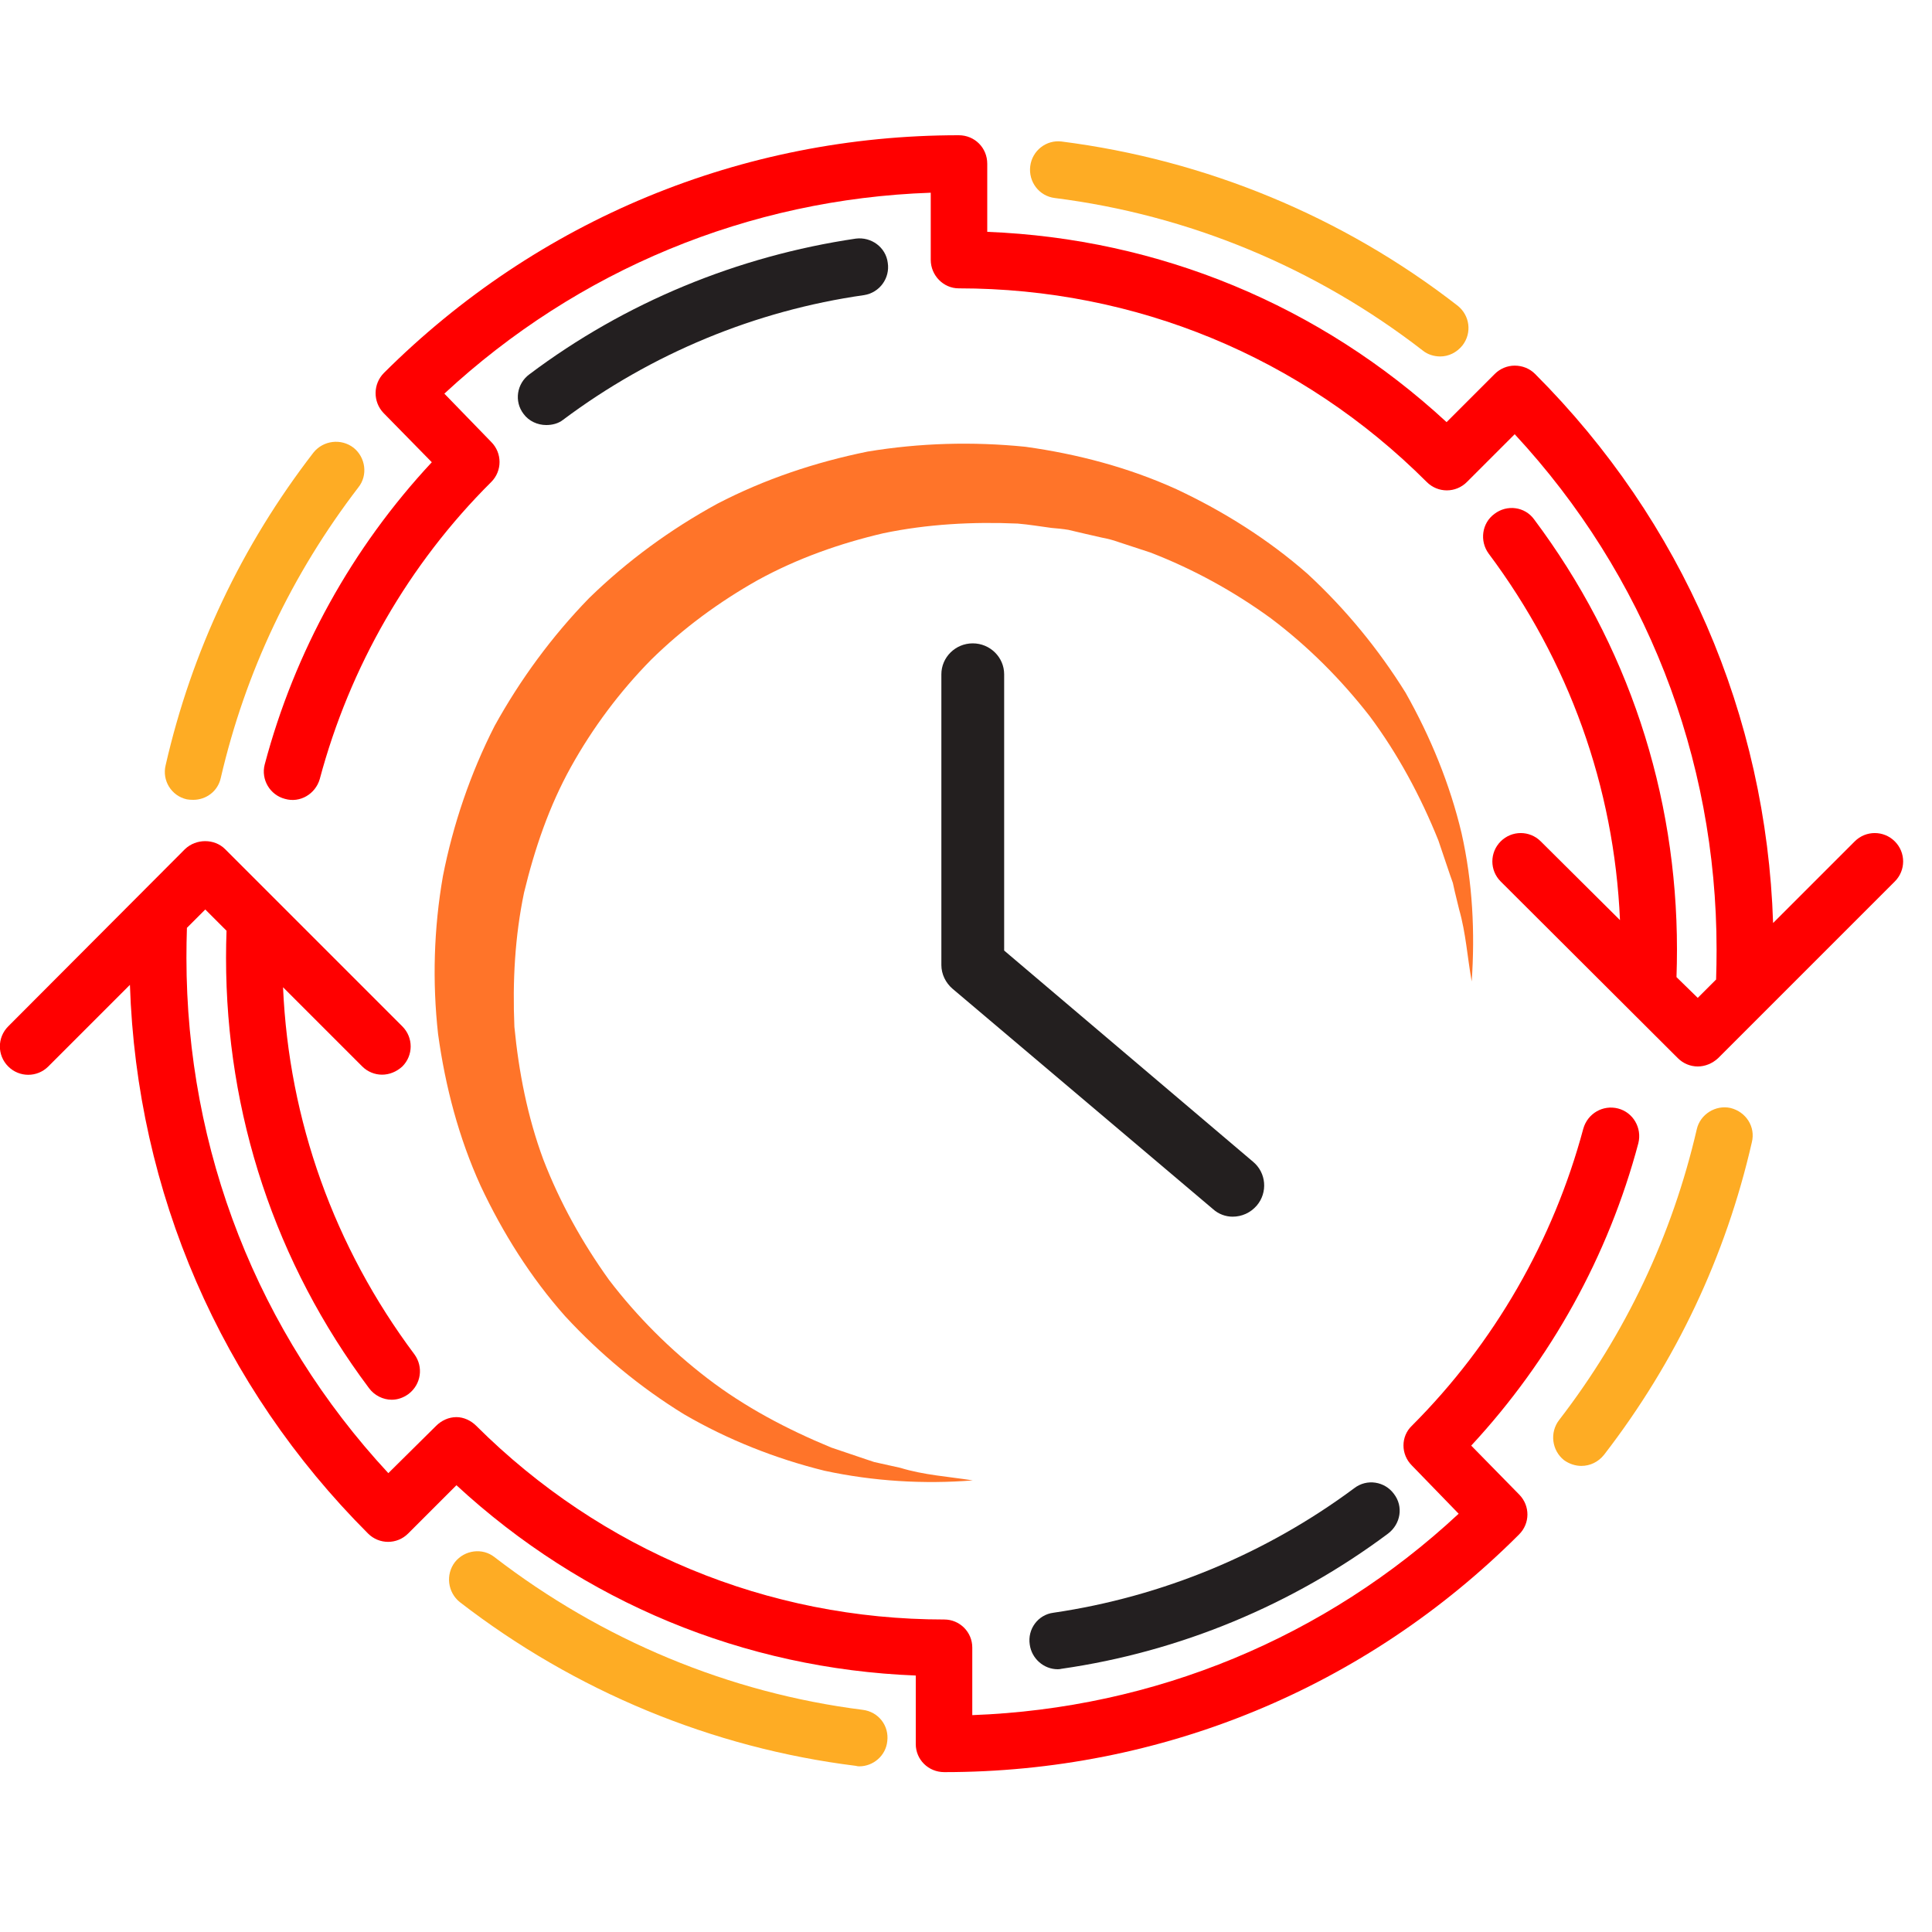
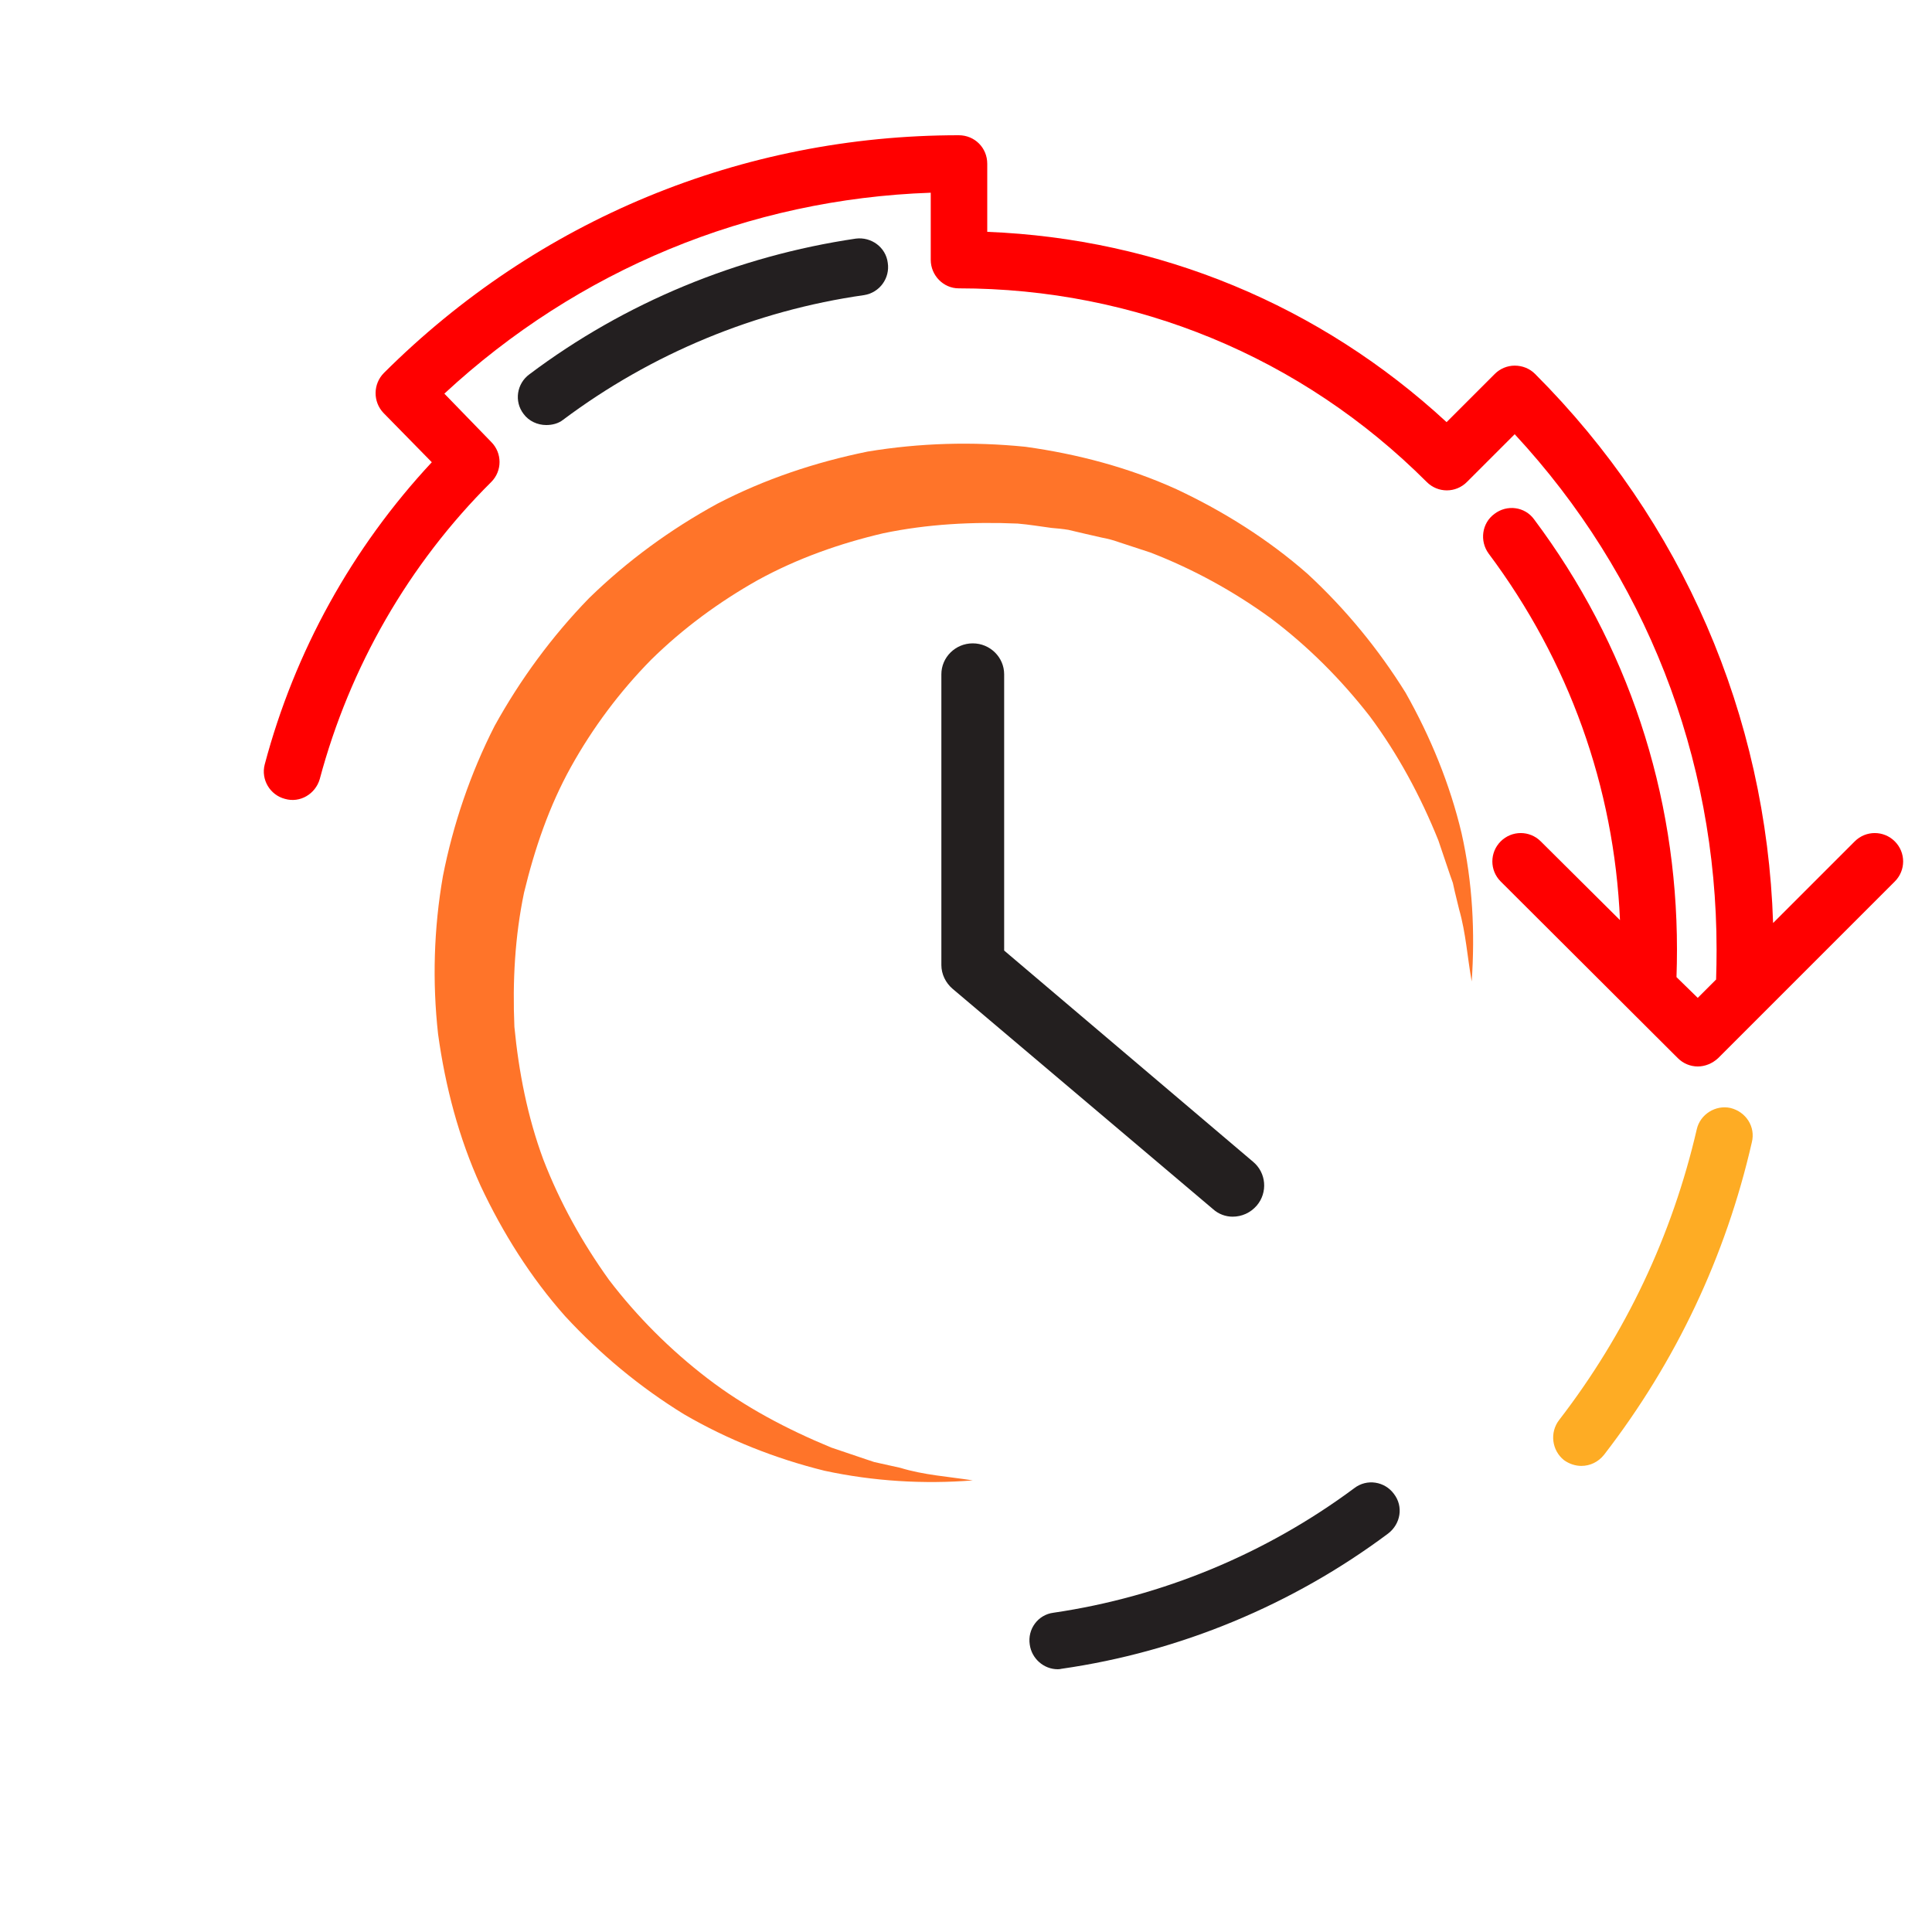
<svg xmlns="http://www.w3.org/2000/svg" version="1.2" viewBox="0 0 400 400" width="400" height="400">
  <style>.a{fill:#feac24}.b{fill:#231f20}.c{fill:#f00}.d{fill:#ff7429}.e{fill:#231f1f}</style>
-   <path class="a" d="m38.7 165.5q0.6 0.1 1.3 0.1c2.7 0 5.1-1.8 5.7-4.5 5.1-22 14.7-42.2 28.5-60.2 2-2.5 1.5-6.2-1-8.2-2.6-2-6.3-1.5-8.3 1-14.9 19.3-25.2 41.1-30.6 64.7-0.8 3.2 1.2 6.4 4.4 7.1z" />
  <path class="b" d="m116.6 86.9c18.3-13.7 39.8-22.6 62.3-25.8 3.2-0.5 5.4-3.5 4.9-6.7-0.4-3.2-3.4-5.4-6.6-5-24.4 3.6-47.8 13.2-67.6 28.1-2.6 1.9-3.2 5.6-1.2 8.2 1.1 1.5 2.9 2.3 4.7 2.3 1.2 0 2.5-0.3 3.5-1.1z" />
  <path class="c" d="m392.3 174.2c-2.3-2.3-6-2.3-8.3 0l-16.9 16.9c-1.4-43-18.8-83.2-49.3-113.7-1.1-1.1-2.6-1.7-4.2-1.7-1.5 0-3 0.6-4.1 1.7l-10 10c-26.2-24.2-59.5-38-95.1-39.4v-14.1c0-3.3-2.6-5.9-5.9-5.9-44.9 0-87.2 17.5-119 49.2-2.3 2.3-2.3 6-0.1 8.3l10 10.2c-16.5 17.7-28.4 39.2-34.6 62.6-0.8 3.1 1.1 6.3 4.2 7.1 3.1 0.9 6.3-1 7.2-4.1 6.2-23.2 18.4-44.5 35.5-61.5 2.3-2.3 2.3-6 0-8.3l-9.7-10c27.6-25.6 63-40.3 100.7-41.6v13.9c0 3.2 2.6 5.9 5.8 5.9 36.6 0 71 14.2 96.9 40.1 2.3 2.3 6 2.3 8.3 0l9.9-9.9c27 29.1 41.8 66.8 41.8 106.7q0 3.1-0.1 6.2l-3.8 3.8-4.4-4.3q0.1-2.9 0.1-5.7c0-32.4-10.2-63.2-29.6-89.1-1.9-2.6-5.6-3.1-8.2-1.1-2.6 1.9-3.1 5.6-1.2 8.2 16.6 22.2 26 48.3 27.2 75.9l-16.4-16.3c-2.3-2.3-6-2.3-8.3 0-2.3 2.3-2.3 6 0 8.3l36.7 36.6c1.1 1.1 2.6 1.7 4.1 1.7 1.5 0 3-0.6 4.2-1.7l36.6-36.6c2.3-2.3 2.3-6 0-8.3z" />
-   <path class="a" d="m218.4 41c27.7 3.5 54 14.4 76.2 31.6 1 0.8 2.3 1.2 3.6 1.2 1.7 0 3.4-0.8 4.6-2.3 2-2.6 1.5-6.2-1-8.2-23.8-18.5-52.2-30.2-82-34-3.2-0.4-6.1 1.9-6.5 5.1-0.4 3.2 1.8 6.2 5.1 6.6z" />
+   <path class="a" d="m218.4 41z" />
  <path class="a" d="m358.3 229.4c-3.1-0.7-6.3 1.3-7 4.4-5.1 22-14.7 42.3-28.5 60.2-2 2.6-1.5 6.3 1 8.3 1.1 0.8 2.4 1.2 3.6 1.2 1.8 0 3.5-0.8 4.7-2.3 14.9-19.3 25.2-41.1 30.6-64.7 0.8-3.2-1.2-6.3-4.4-7.1z" />
  <path class="b" d="m219 345.6q0.4 0 0.8-0.1c24.4-3.5 47.8-13.2 67.6-28 2.6-2 3.2-5.6 1.2-8.2-1.9-2.6-5.6-3.2-8.2-1.2-18.3 13.6-39.8 22.5-62.3 25.8-3.2 0.4-5.4 3.4-4.9 6.6 0.4 2.9 2.9 5.1 5.8 5.1z" />
-   <path class="a" d="m178.6 354c-27.7-3.5-54-14.5-76.2-31.6-2.5-2-6.2-1.5-8.2 1-2 2.6-1.5 6.3 1 8.3 23.8 18.4 52.2 30.2 82 33.9q0.3 0.1 0.7 0.1c2.9 0 5.5-2.2 5.8-5.2 0.4-3.2-1.8-6.1-5.1-6.5z" />
-   <path class="c" d="m304.6 299.3c16.5-17.8 28.4-39.3 34.6-62.6 0.8-3.2-1.1-6.4-4.2-7.2-3.1-0.8-6.3 1-7.2 4.2-6.2 23.1-18.4 44.4-35.5 61.5-2.3 2.2-2.3 5.9 0 8.2l9.7 10c-27.6 25.7-63 40.3-100.7 41.7v-14c0-3.2-2.6-5.8-5.8-5.8-36.6 0-71-14.3-96.9-40.1-1.1-1.1-2.6-1.8-4.1-1.8-1.6 0-3.1 0.7-4.2 1.8l-9.9 9.8c-27-29.1-41.8-66.8-41.8-106.7q0-3.1 0.1-6.2l3.8-3.8 4.4 4.4q-0.1 2.8-0.1 5.6c0 32.4 10.2 63.2 29.6 89.1 1.1 1.5 2.9 2.4 4.7 2.4 1.2 0 2.4-0.4 3.5-1.2 2.6-2 3.1-5.6 1.2-8.2-16.6-22.2-26-48.4-27.2-76l16.4 16.4c1.1 1.1 2.6 1.7 4.1 1.7 1.5 0 3-0.6 4.2-1.7 2.3-2.3 2.3-6 0-8.3l-36.7-36.7c-2.2-2.2-6-2.2-8.3 0l-36.6 36.7c-2.3 2.3-2.3 6 0 8.3 2.3 2.3 6 2.3 8.3 0l16.9-16.9c1.4 42.9 18.8 83.1 49.3 113.6 2.3 2.3 6 2.3 8.3 0l10-10c26.2 24.2 59.5 38 95.1 39.4v14.2c0 3.2 2.6 5.8 5.9 5.8 44.9 0 87.2-17.4 119-49.2 2.3-2.3 2.3-5.9 0.1-8.2z" />
  <path class="d" d="m201.4 306.5c-10.1 0.8-20.5 0.2-30.7-2-10.1-2.5-20-6.4-29.1-11.7-9.1-5.6-17.3-12.4-24.6-20.3-7.1-8-12.9-17.2-17.5-27-4.5-9.9-7.3-20.5-8.8-31.4-1.2-10.8-0.9-21.8 1-32.7 2.1-10.7 5.7-21.3 10.7-31.1 5.3-9.6 11.9-18.6 19.6-26.5 7.9-7.7 16.8-14.2 26.5-19.5 9.8-5.1 20.3-8.6 31.1-10.8 10.8-1.8 21.8-2.1 32.7-1 10.8 1.5 21.4 4.3 31.3 8.8 9.8 4.6 19 10.4 27.1 17.5 7.9 7.3 14.7 15.6 20.3 24.6 5.2 9.2 9.2 19 11.6 29.1 2.3 10.2 2.8 20.6 2.1 30.7-0.9-5-1.2-10-2.6-14.9l-0.9-3.7-0.4-1.8-0.6-1.7-2.4-7.1c-3.7-9.2-8.4-17.9-14.2-25.7-6-7.7-12.8-14.5-20.5-20.3-7.7-5.6-16.1-10.2-24.9-13.6l-6.7-2.2c-1.1-0.4-2.3-0.7-3.4-0.9l-3.5-0.8-3.4-0.8c-1.2-0.2-2.3-0.3-3.5-0.4-2.3-0.3-4.6-0.7-7-0.9-9.3-0.4-18.7 0.1-27.8 2-9 2.1-17.8 5.2-26 9.7-8 4.5-15.5 10-22.1 16.5-6.5 6.6-12.1 14.1-16.6 22.2-4.5 8.1-7.5 16.9-9.7 26-1.9 9.1-2.4 18.4-2 27.8 0.9 9.3 2.7 18.6 6 27.5 3.4 8.8 8 17.1 13.6 24.9 5.8 7.6 12.7 14.5 20.4 20.4 7.7 5.9 16.4 10.5 25.6 14.3l7.1 2.4 1.8 0.6 1.8 0.4 3.6 0.8c4.9 1.5 9.9 1.8 15 2.6z" />
  <path class="e" d="m255.2 251.9c-1.4 0-2.9-0.5-4.1-1.6l-53.9-45.6c-1.4-1.2-2.3-3-2.3-4.9v-60.2c0-3.5 2.9-6.4 6.5-6.4 3.6 0 6.5 2.9 6.5 6.4v57.2l51.5 43.7c2.8 2.3 3.1 6.4 0.8 9.1-1.3 1.5-3.1 2.3-5 2.3z" />
</svg>